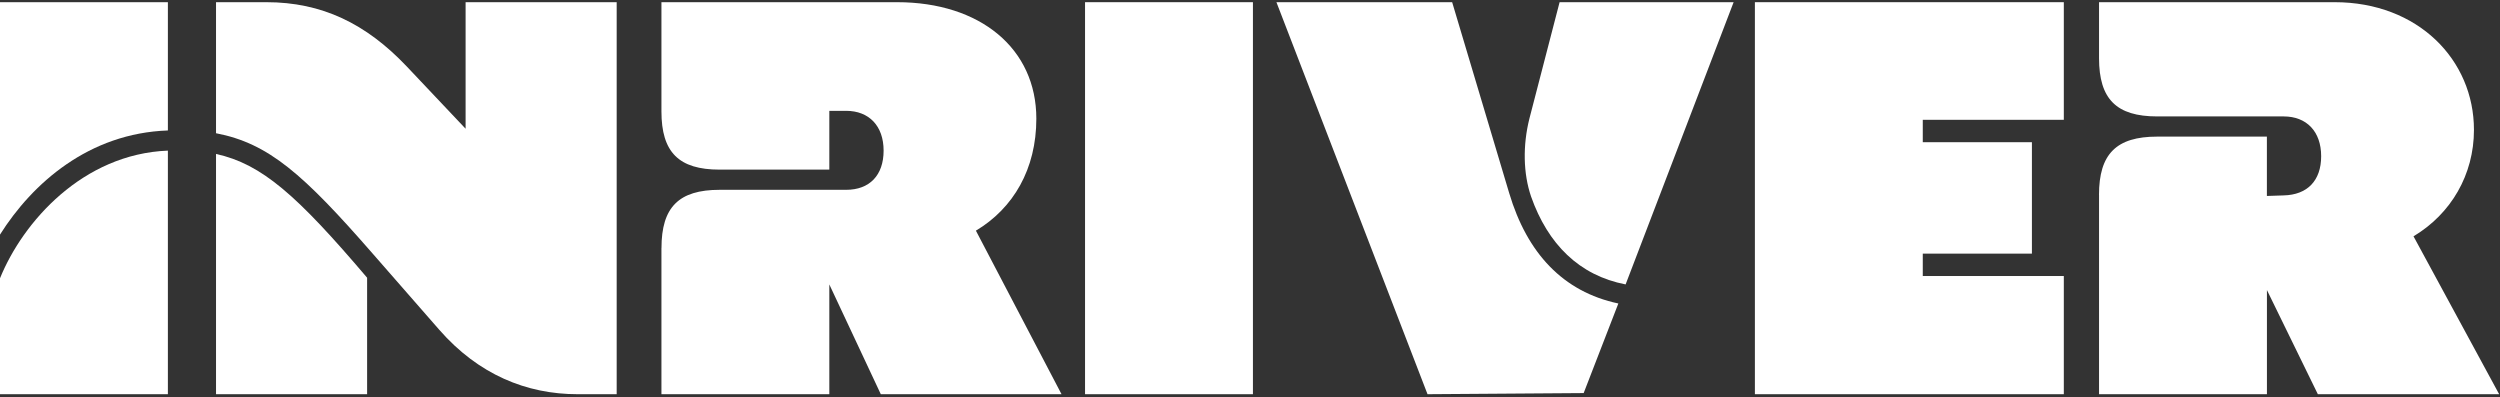
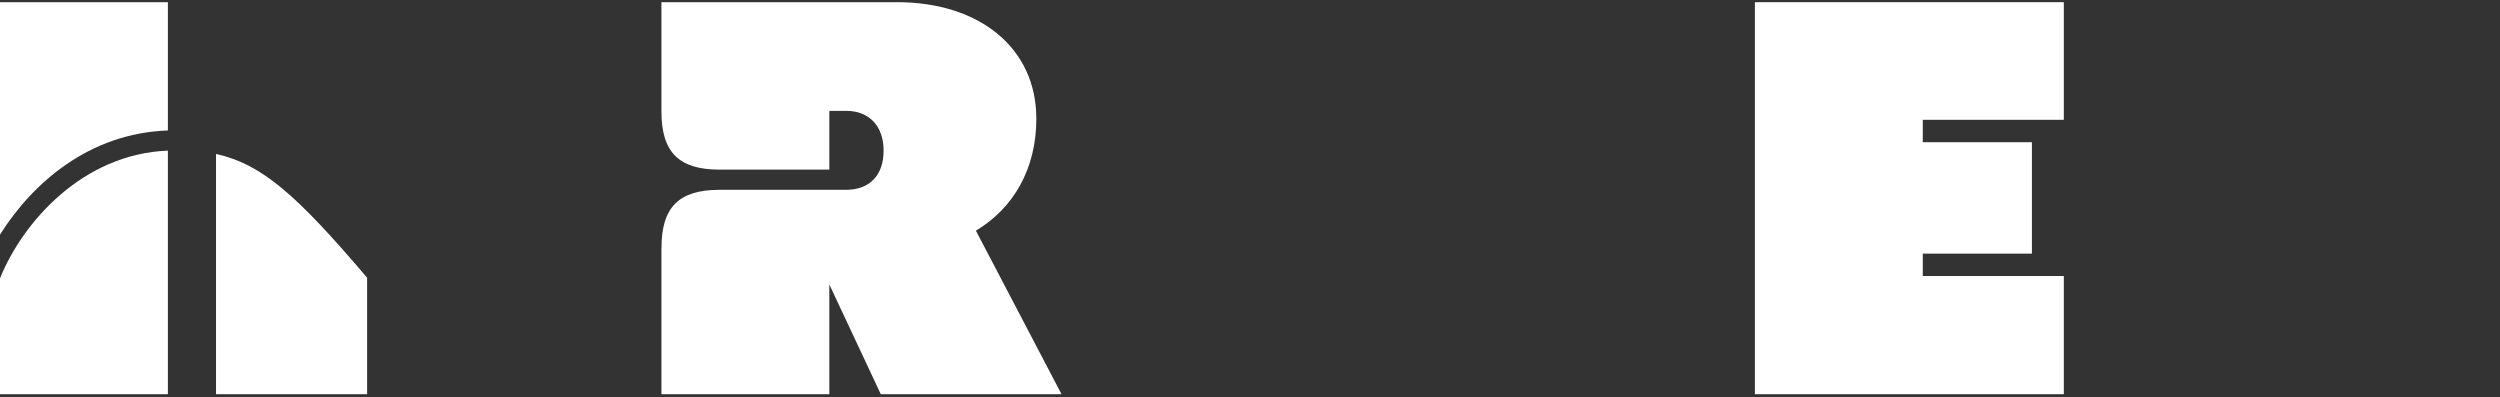
<svg xmlns="http://www.w3.org/2000/svg" width="1146" height="182" viewBox="0 0 1146 182" fill="none">
  <rect x="0" y="0" width="1146" height="182" fill="#333333" stroke="none" />
  <g clip-path="url(#clip0_6463_271)">
-     <path d="M962.202 89.314V180.703H1039.16V132.964L1062.5 180.703H1145.61L1106.35 108.319C1123.54 98.053 1134.06 80.08 1134.06 59.547C1134.08 27.434 1108.42 1.003 1070.2 1.003H962.202V26.68C962.202 45.428 970.161 53.37 988.874 53.37H1046.84C1057.36 53.37 1064.02 60.3 1064.02 71.6C1064.02 82.9 1057.61 89.314 1046.84 89.572L1039.14 89.831V62.625H988.852C970.119 62.625 962.182 70.588 962.182 89.314" fill="white" />
    <path d="M804.441 180.703H946.053V126.528H881.399V116.261H931.427V65.186H881.399V54.919H946.053V1.003H804.441V180.703Z" fill="white" />
-     <path d="M745.181 130.381L794.694 1.003H714.919L701.067 54.403C697.991 66.714 698.249 79.564 701.841 90.089C709.542 111.914 723.908 126.291 745.203 130.381" fill="white" />
-     <path d="M654.373 180.703L725.954 180.186L741.847 139.119C716.446 133.738 700.034 116.025 691.819 88.539L665.664 1.003H585.114L654.373 180.703Z" fill="white" />
-     <path d="M574.342 1.003H497.384V180.703H574.342V1.003Z" fill="white" />
    <path d="M303.203 113.7V180.703H380.16V130.381L403.756 180.703H486.605L447.354 105.736C464.538 95.47 475.056 77.498 475.056 54.403C475.076 22.311 449.417 1.003 411.196 1.003H303.203V51.067C303.203 69.814 311.161 77.756 329.872 77.756H380.16V50.808H387.861C398.377 50.808 405.045 57.739 405.045 69.039C405.045 80.339 398.635 87.011 387.861 87.011H329.895C311.161 87.011 303.225 94.975 303.225 113.7" fill="white" />
    <path d="M99.025 70.57V180.706H168.283V127.306C136.214 89.576 120.061 75.198 99.025 70.57Z" fill="white" />
-     <path d="M264.728 180.703H282.686V1.003H213.43V59.009L186.501 30.512C167.767 10.753 147.505 1.003 122.104 1.003H99.025V61.075C123.136 65.703 139.053 79.822 170.842 116.261L201.363 151.173C219.323 171.706 241.39 180.703 264.728 180.703Z" fill="white" />
    <path d="M-0 107.544C14.883 83.933 40.78 61.075 76.957 59.805V1.003H-0V107.544Z" fill="white" />
    <path d="M-0 127.565V180.707H76.957V69.043C37.962 70.593 10.517 101.651 -0 127.565Z" fill="white" />
  </g>
  <defs>
    <clipPath id="clip0_6463_271">
      <rect width="1145.61" height="181.717" fill="white" />
    </clipPath>
  </defs>
</svg>